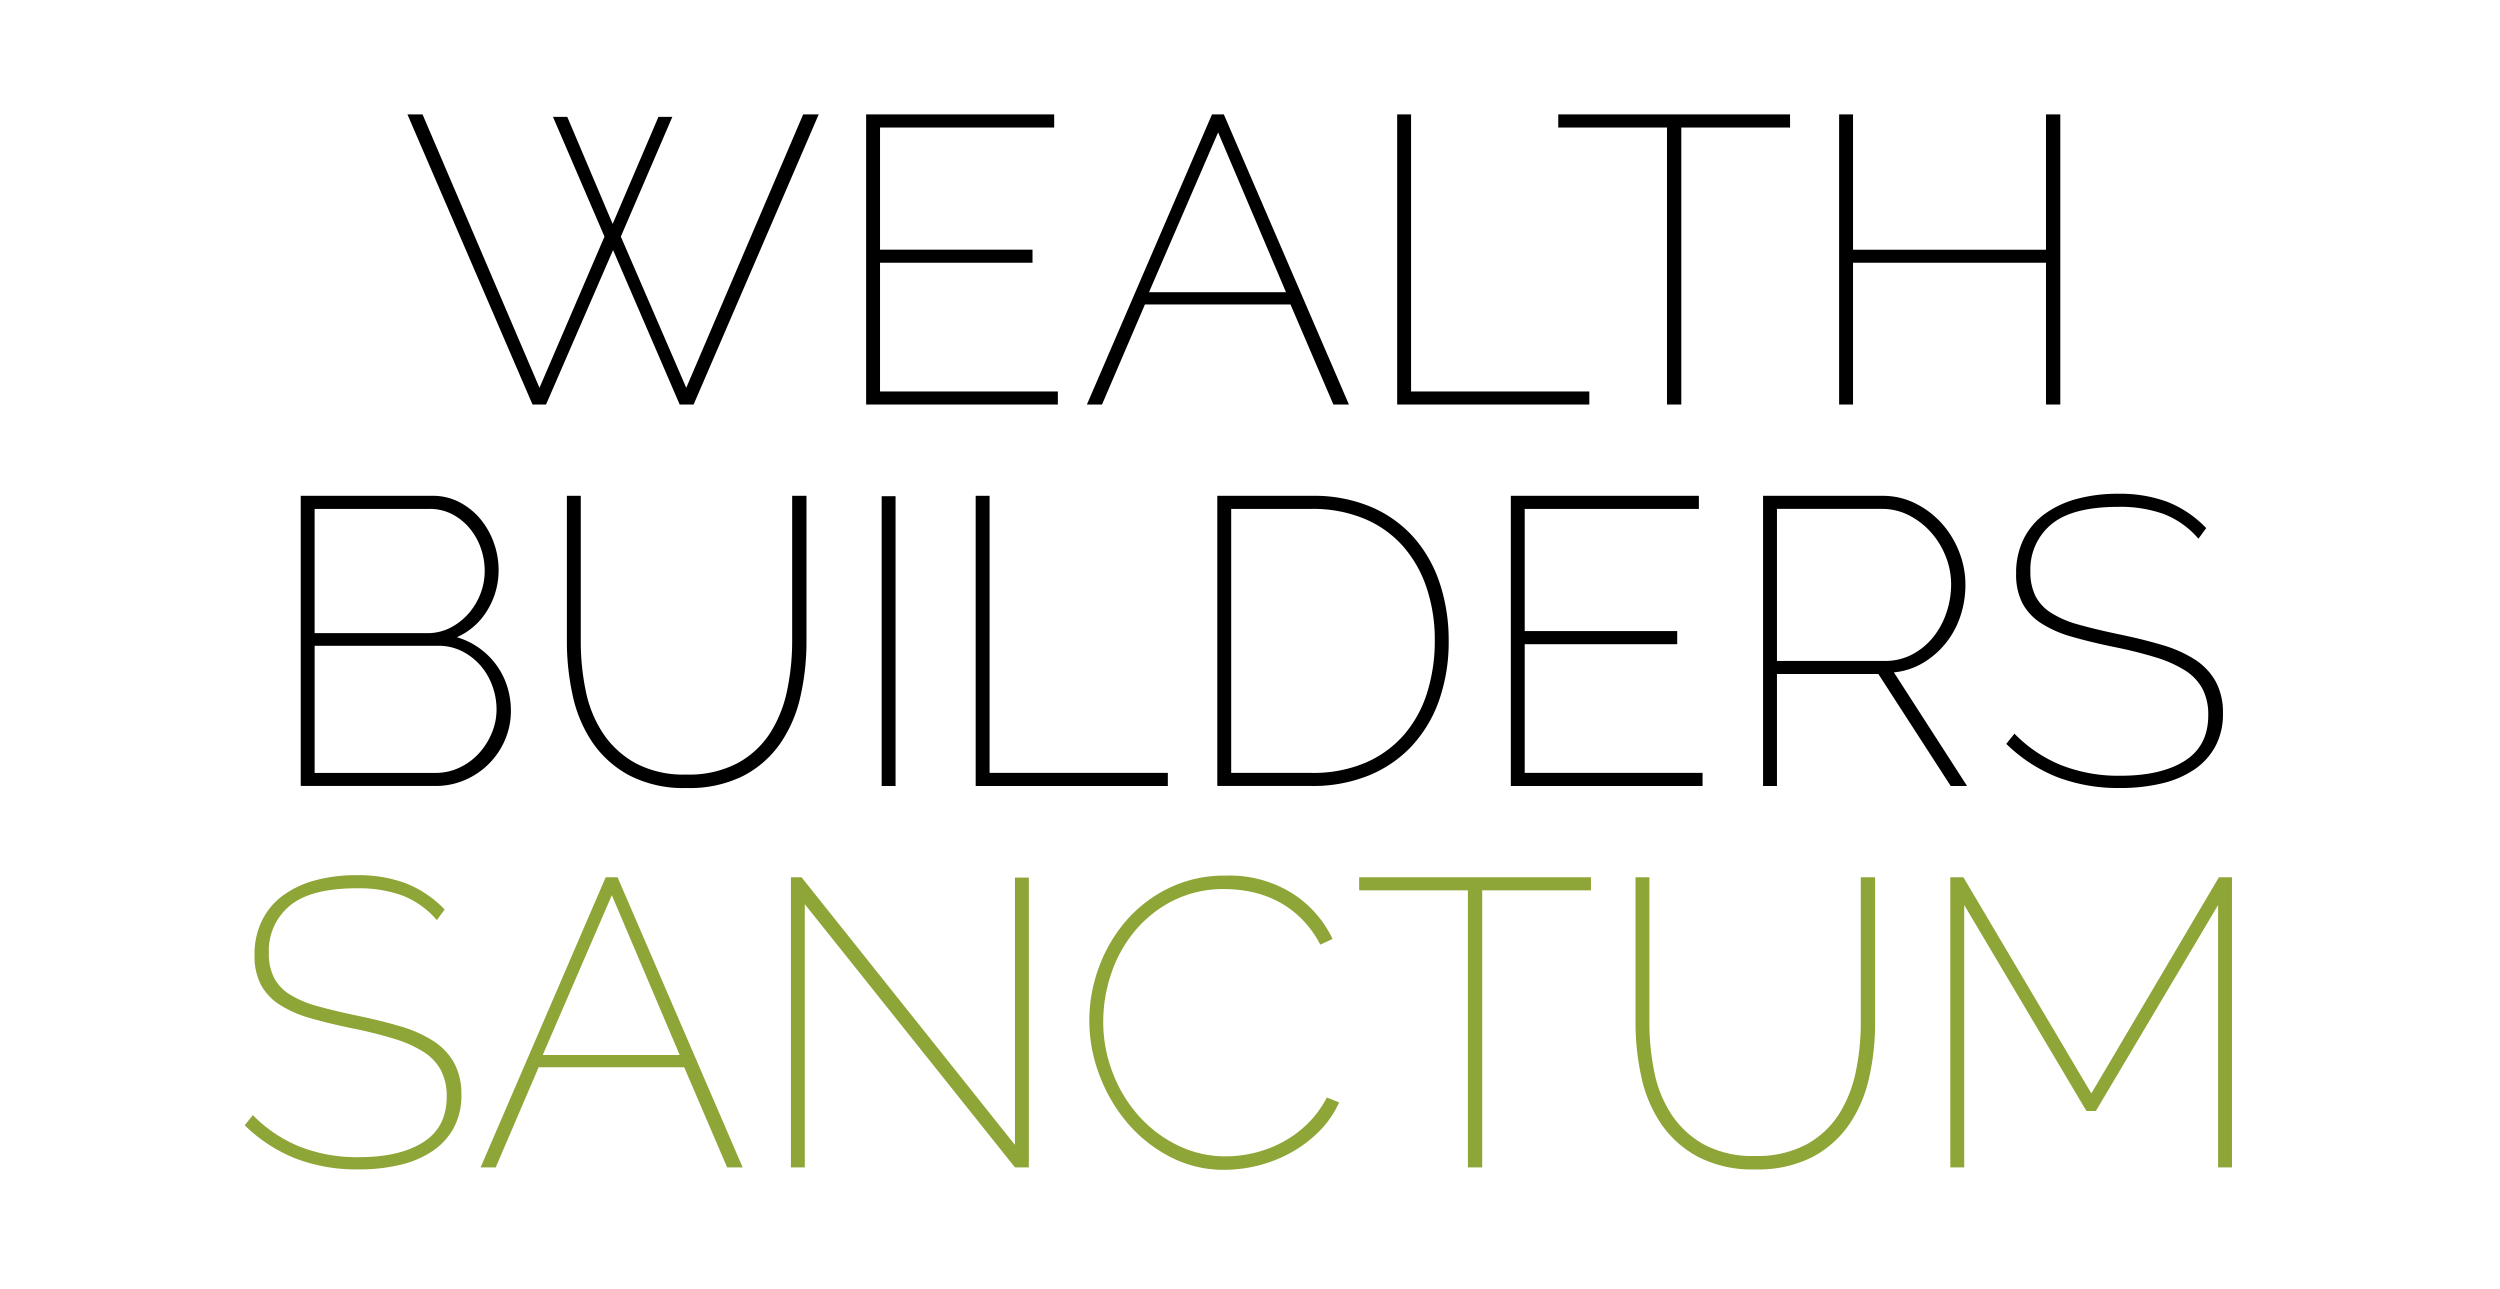
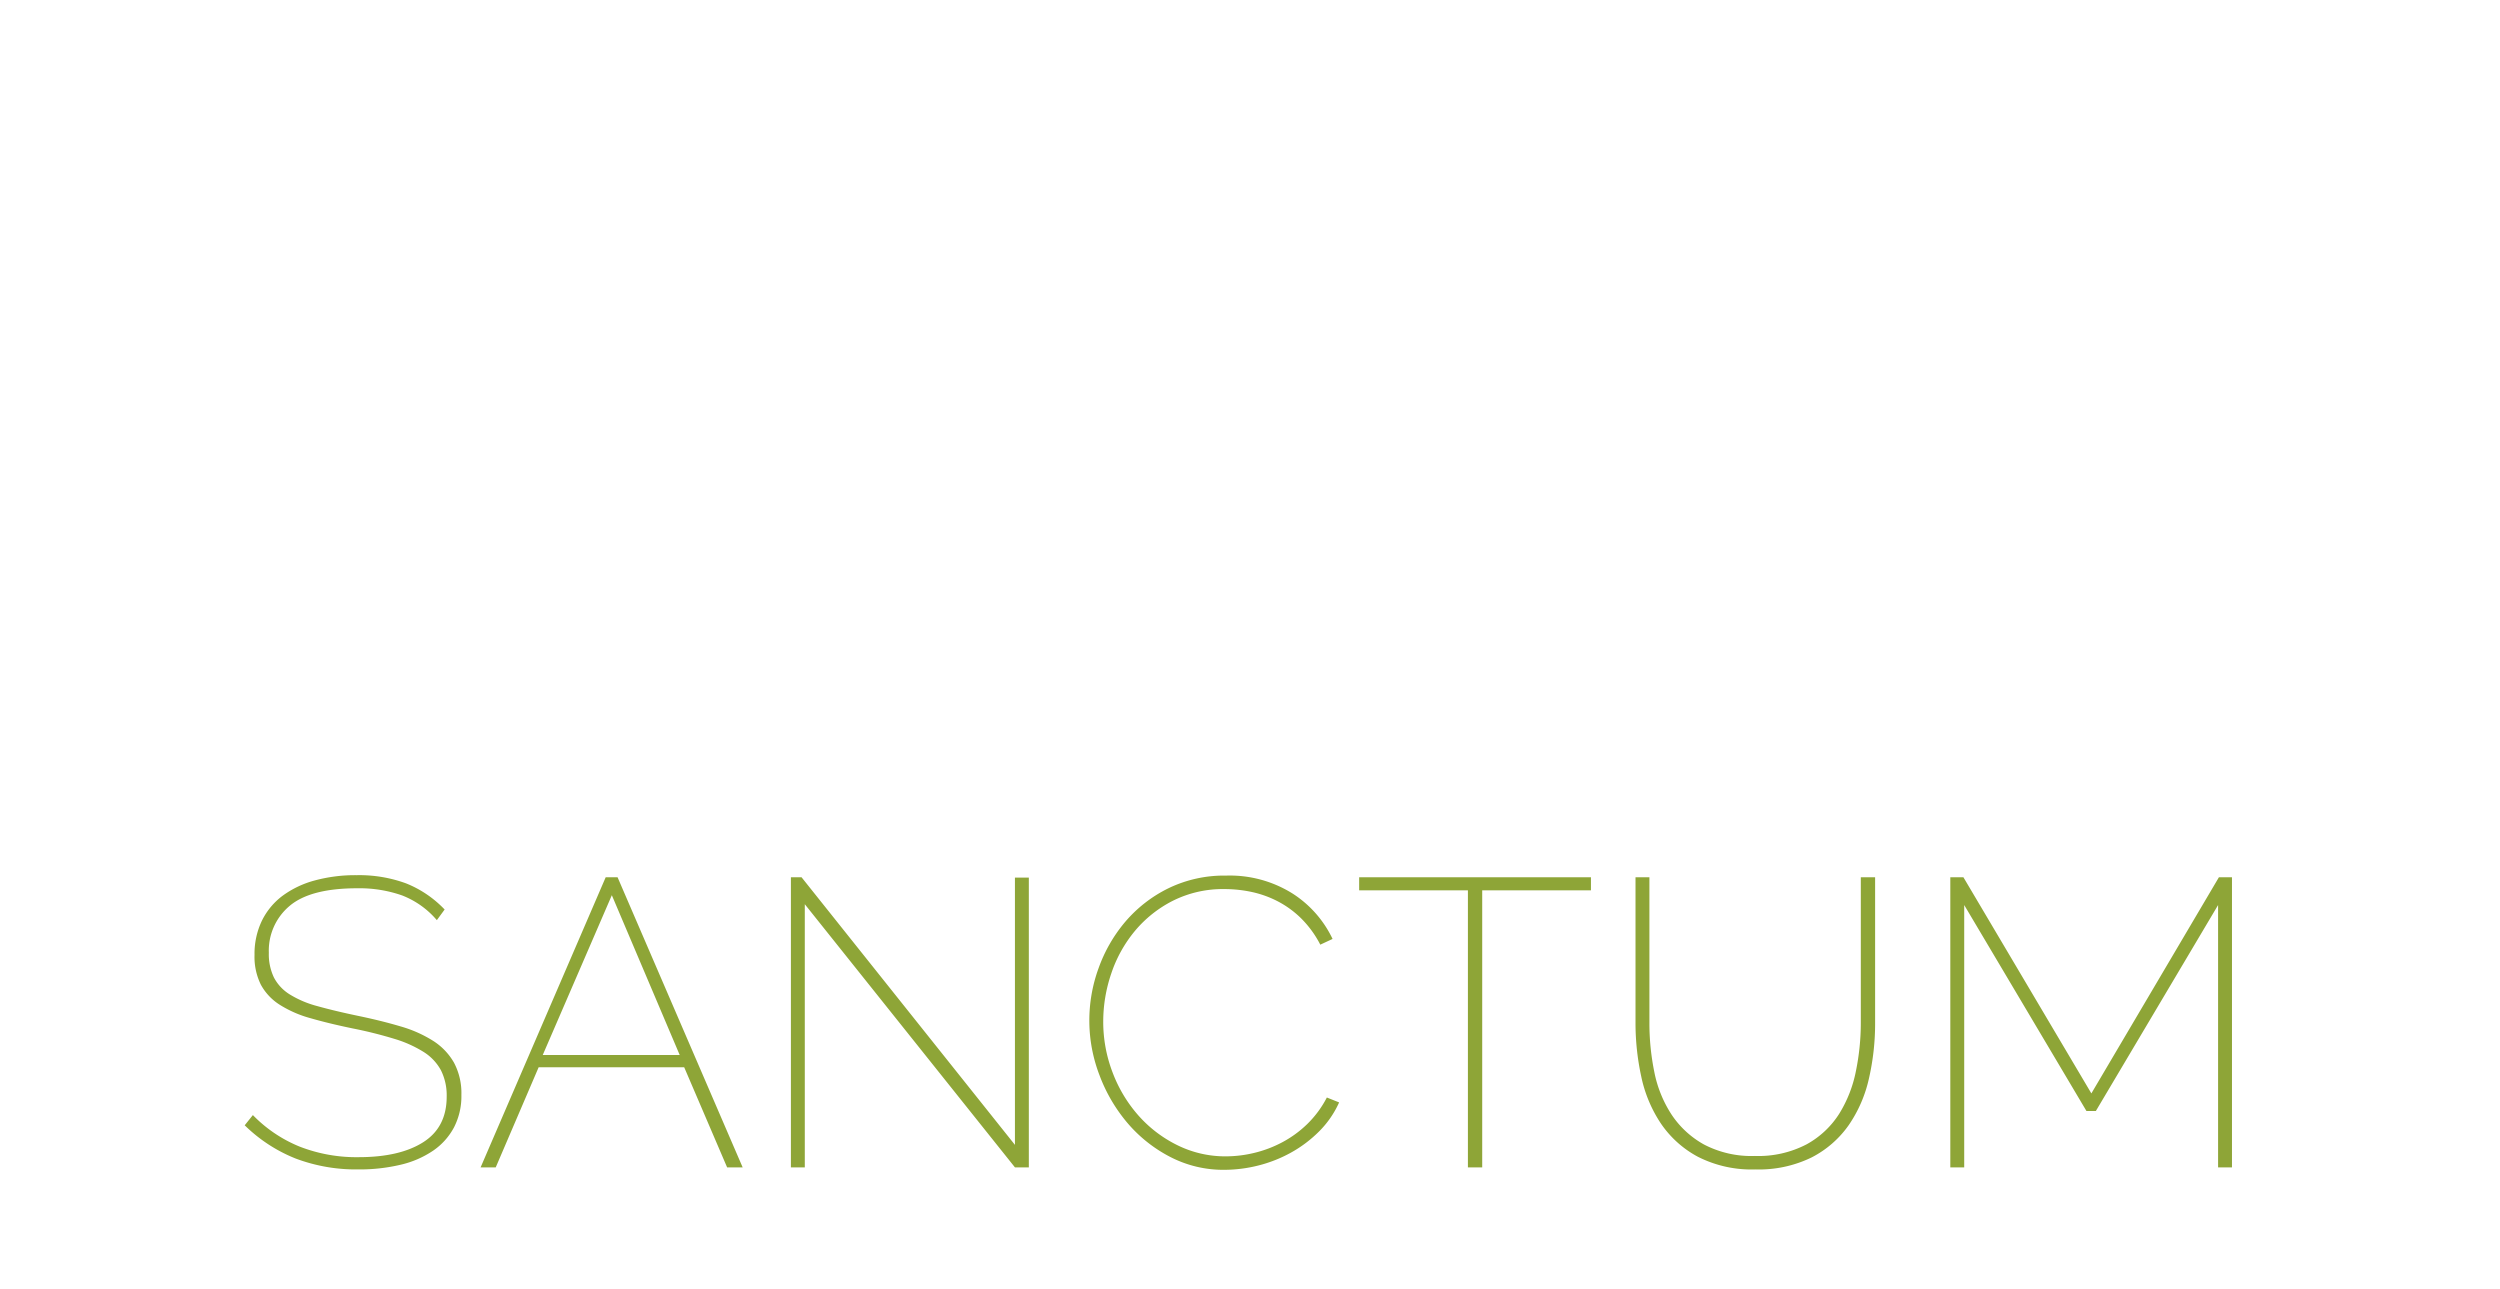
<svg xmlns="http://www.w3.org/2000/svg" width="547" height="282" viewBox="0 0 547 282">
  <defs>
    <style>
      .cls-1 {
        fill: #8ea537;
      }

      .cls-1, .cls-2 {
        fill-rule: evenodd;
      }
    </style>
  </defs>
  <path id="_sanctum" data-name="    sanctum" class="cls-1" d="M97.285,199a23.922,23.922,0,0,0-8.453-5.723,29.73,29.73,0,0,0-10.779-1.788,33.906,33.906,0,0,0-9.213,1.162,21.065,21.065,0,0,0-7.022,3.353,15.116,15.116,0,0,0-4.517,5.455,16.663,16.663,0,0,0-1.61,7.466,13.73,13.73,0,0,0,1.386,6.527,11.973,11.973,0,0,0,4.115,4.381,24.829,24.829,0,0,0,6.753,2.951q4.025,1.162,9.213,2.235a92.734,92.734,0,0,1,9.124,2.28,26.178,26.178,0,0,1,6.4,2.862,10.864,10.864,0,0,1,3.8,4.023,12.22,12.22,0,0,1,1.252,5.767q0,6.706-5.143,9.97T78.5,253.189a34.2,34.2,0,0,1-12.97-2.325,29.956,29.956,0,0,1-10.2-6.885l-1.789,2.235A33.624,33.624,0,0,0,64.725,253.5a37.44,37.44,0,0,0,13.686,2.369,38.686,38.686,0,0,0,9.258-1.028,21.205,21.205,0,0,0,7.111-3.085,14.324,14.324,0,0,0,4.562-5.1,14.872,14.872,0,0,0,1.61-7.063,14.234,14.234,0,0,0-1.61-7.064,13.71,13.71,0,0,0-4.562-4.784,27.471,27.471,0,0,0-7.156-3.174q-4.206-1.251-9.392-2.325-5.1-1.073-8.766-2.1a22.327,22.327,0,0,1-6.038-2.548,9.6,9.6,0,0,1-3.489-3.711,11.8,11.8,0,0,1-1.118-5.409A12.766,12.766,0,0,1,63.383,198.2q4.562-3.843,14.759-3.845a28.2,28.2,0,0,1,9.84,1.565,19.025,19.025,0,0,1,7.6,5.409Zm11.181,56.42,9.392-21.906H149.7l9.393,21.906h3.4L135.122,191.94h-2.594l-27.372,63.484h3.31Zm40.252-24.589H118.753l15.117-34.961Zm73.349,24.589h3.041v-63.4h-3.041v58.477L175.374,191.94h-2.326v63.484h3.041V197.841Zm18.471-20.252a35.133,35.133,0,0,0,6.083,10.461,30.85,30.85,0,0,0,9.347,7.466,25.21,25.21,0,0,0,11.9,2.861,30.574,30.574,0,0,0,7.424-.938,29.565,29.565,0,0,0,7.156-2.817,27.542,27.542,0,0,0,6.173-4.649A21.243,21.243,0,0,0,293,241.207l-2.684-1.073a22.664,22.664,0,0,1-4.294,5.812,24.072,24.072,0,0,1-5.456,3.979,25.873,25.873,0,0,1-6.127,2.325,26.65,26.65,0,0,1-6.217.76,23.642,23.642,0,0,1-10.555-2.414,27.616,27.616,0,0,1-8.543-6.483,30.4,30.4,0,0,1-5.68-9.433,30.939,30.939,0,0,1-2.057-11.177,32.626,32.626,0,0,1,1.744-10.461,28.934,28.934,0,0,1,5.144-9.3,26.263,26.263,0,0,1,8.363-6.662,24.424,24.424,0,0,1,11.316-2.548,28.477,28.477,0,0,1,5.9.626,22.824,22.824,0,0,1,5.725,2.056,21.286,21.286,0,0,1,5.143,3.756,22.912,22.912,0,0,1,4.16,5.722l2.683-1.251a24,24,0,0,0-8.81-9.97,25.829,25.829,0,0,0-14.447-3.89,27.935,27.935,0,0,0-12.746,2.817,29.4,29.4,0,0,0-9.393,7.332,32.715,32.715,0,0,0-5.814,10.148A33.338,33.338,0,0,0,240.538,235.172ZM348.1,191.94H297.384V194.8h23.794v60.623h3.13V194.8H348.1V191.94Zm24.732,58.477a20.373,20.373,0,0,1-7.111-6.572,26.315,26.315,0,0,1-3.757-9.3,53.5,53.5,0,0,1-1.073-10.775V191.94h-3.041v31.831a55.164,55.164,0,0,0,1.252,11.758,29.322,29.322,0,0,0,4.293,10.283,22.75,22.75,0,0,0,8.1,7.287,25.852,25.852,0,0,0,12.567,2.772,26.251,26.251,0,0,0,12.344-2.638,22.422,22.422,0,0,0,8.1-7.063,29.166,29.166,0,0,0,4.427-10.238,53.866,53.866,0,0,0,1.342-12.161V191.94h-3.131v31.831a52.544,52.544,0,0,1-1.073,10.6,27.843,27.843,0,0,1-3.667,9.344,19.644,19.644,0,0,1-7.112,6.661,22.781,22.781,0,0,1-11.315,2.548A22.39,22.39,0,0,1,372.834,250.417Zm115.524,5.007V191.94H485.5l-27.909,47.3-28-47.3h-2.862v63.484h3.041v-57.4l26.746,45.065h2.057l26.746-45.065v57.4h3.041Z" />
-   <path id="wealth_builders_" data-name="wealth builders  " class="cls-2" d="M132.26,51.769L118.038,84.852,92.455,25.034h-3.31l27.372,63.484h2.952l14.67-33.8,14.58,33.8h3.041l27.372-63.484h-3.4L150.15,84.852,135.838,51.769l11.271-26.2h-3.041L134.049,49,124.12,25.571h-3.13Zm60.289,33.888V57.491h33.365V54.63H192.549V27.9h38.106V25.034H189.508V88.518H231.46V85.657H192.549Zm48.57,2.861,9.393-21.906h31.844l9.392,21.906h3.4L267.775,25.034h-2.594L237.81,88.518h3.309Zm40.253-24.589H251.406l15.117-34.961Zm66.371,24.589V85.657h-39V25.034H305.7V88.518h42.041Zm43.92-63.484H340.945V27.9h23.794V88.518h3.13V27.9h23.794V25.034Zm56,0v29.6h-42.22v-29.6H402.4V88.518h3.042V57.491h42.22V88.518h3.131V25.034h-3.131ZM110.973,150.2a16.238,16.238,0,0,0-2.37-4.7,16.454,16.454,0,0,0-8.632-6.08,14.7,14.7,0,0,0,6.664-5.9,16.652,16.652,0,0,0,2.459-8.852,17.467,17.467,0,0,0-1.028-5.857,17.029,17.029,0,0,0-2.907-5.186,14.972,14.972,0,0,0-4.562-3.71,12.55,12.55,0,0,0-5.993-1.431H65.8v63.484H95.319a15.927,15.927,0,0,0,6.4-1.3,16.575,16.575,0,0,0,8.766-8.762,15.923,15.923,0,0,0,1.3-6.393A17.55,17.55,0,0,0,110.973,150.2Zm-3.354,10.148a15.165,15.165,0,0,1-2.818,4.471,13.445,13.445,0,0,1-4.249,3.129,12.087,12.087,0,0,1-5.233,1.163H68.842V141.3h27.1a11.261,11.261,0,0,1,5.1,1.162,13.221,13.221,0,0,1,4.025,3.085,14,14,0,0,1,2.639,4.471,15.014,15.014,0,0,1,.939,5.231A13.325,13.325,0,0,1,107.619,160.347Zm-13.642-49a10.578,10.578,0,0,1,4.875,1.118,12.385,12.385,0,0,1,3.8,3,13.914,13.914,0,0,1,2.505,4.337,14.955,14.955,0,0,1,.894,5.141,13.687,13.687,0,0,1-.939,5.007,14.354,14.354,0,0,1-2.639,4.337,13.353,13.353,0,0,1-3.98,3.085,10.97,10.97,0,0,1-5.054,1.162h-24.6V111.348H93.977Zm45.037,55.616a20.373,20.373,0,0,1-7.111-6.572,26.315,26.315,0,0,1-3.757-9.3,53.5,53.5,0,0,1-1.073-10.775V108.487h-3.041v31.831a55.164,55.164,0,0,0,1.252,11.758,29.322,29.322,0,0,0,4.293,10.283,22.75,22.75,0,0,0,8.1,7.287,25.852,25.852,0,0,0,12.567,2.772,26.251,26.251,0,0,0,12.344-2.638,22.422,22.422,0,0,0,8.1-7.063,29.166,29.166,0,0,0,4.427-10.238,53.866,53.866,0,0,0,1.342-12.161V108.487h-3.131v31.831a52.544,52.544,0,0,1-1.073,10.6,27.843,27.843,0,0,1-3.667,9.344,19.644,19.644,0,0,1-7.112,6.661,22.781,22.781,0,0,1-11.315,2.548A22.39,22.39,0,0,1,139.014,166.964Zm56.934,5.007v-63.4h-3.041v63.4h3.041Zm59.574,0V169.11h-39V108.487H213.48v63.484h42.042Zm31.485,0a32.429,32.429,0,0,0,12.433-2.28,26.577,26.577,0,0,0,9.437-6.438,28.565,28.565,0,0,0,5.994-10.014,38.606,38.606,0,0,0,2.1-13.1,39.445,39.445,0,0,0-1.879-12.295,28.849,28.849,0,0,0-5.59-10.059,26.233,26.233,0,0,0-9.348-6.8,32.142,32.142,0,0,0-13.149-2.5H266.344v63.484h20.663Zm25.225-20.342a25.7,25.7,0,0,1-5.1,9.21,23.405,23.405,0,0,1-8.453,6.08,29.12,29.12,0,0,1-11.673,2.191H269.385V111.348h17.622a29.176,29.176,0,0,1,11.494,2.146,23.223,23.223,0,0,1,8.453,5.991,26.4,26.4,0,0,1,5.188,9.12,35.716,35.716,0,0,1,1.789,11.535A37.583,37.583,0,0,1,312.232,151.629Zm21.377,17.481V140.944h33.365v-2.861H333.609V111.348h38.106v-2.861H330.568v63.484H372.52V169.11H333.609Zm55.19,2.861v-24.5h22.184l15.832,24.5h3.578l-16.011-24.857a15.35,15.35,0,0,0,6.351-2.057,18.47,18.47,0,0,0,4.964-4.292,18.885,18.885,0,0,0,3.22-5.9,21.633,21.633,0,0,0,1.118-6.974,19.542,19.542,0,0,0-1.341-7.064,20.281,20.281,0,0,0-3.757-6.214,19.226,19.226,0,0,0-5.77-4.426,15.912,15.912,0,0,0-7.29-1.7H385.758v63.484H388.8Zm0-60.623h22.989a12.773,12.773,0,0,1,5.859,1.386,16.429,16.429,0,0,1,4.785,3.666,17.657,17.657,0,0,1,3.265,5.276,16.47,16.47,0,0,1,1.208,6.214,19.138,19.138,0,0,1-1.029,6.169,17.229,17.229,0,0,1-2.907,5.365,14.646,14.646,0,0,1-4.562,3.756,12.537,12.537,0,0,1-5.993,1.43H388.8V111.348Zm93.922,4.2a23.93,23.93,0,0,0-8.453-5.723,29.73,29.73,0,0,0-10.779-1.788,33.9,33.9,0,0,0-9.213,1.162,21.061,21.061,0,0,0-7.022,3.353,15.107,15.107,0,0,0-4.517,5.455,16.654,16.654,0,0,0-1.61,7.466A13.733,13.733,0,0,0,442.513,132a11.98,11.98,0,0,0,4.115,4.381,24.827,24.827,0,0,0,6.753,2.951q4.026,1.162,9.214,2.235a92.823,92.823,0,0,1,9.124,2.28,26.205,26.205,0,0,1,6.395,2.861,10.873,10.873,0,0,1,3.8,4.024,12.225,12.225,0,0,1,1.252,5.767q0,6.707-5.143,9.97t-14.089,3.264a34.2,34.2,0,0,1-12.97-2.325,29.953,29.953,0,0,1-10.2-6.885l-1.789,2.235a33.622,33.622,0,0,0,11.181,7.288,37.443,37.443,0,0,0,13.686,2.369,38.686,38.686,0,0,0,9.258-1.028,21.2,21.2,0,0,0,7.111-3.085,14.32,14.32,0,0,0,4.562-5.1,14.86,14.86,0,0,0,1.61-7.063,14.22,14.22,0,0,0-1.61-7.064,13.705,13.705,0,0,0-4.562-4.784,27.462,27.462,0,0,0-7.156-3.174q-4.2-1.251-9.392-2.325-5.1-1.072-8.766-2.1a22.321,22.321,0,0,1-6.038-2.548,9.6,9.6,0,0,1-3.489-3.711,11.8,11.8,0,0,1-1.118-5.409,12.767,12.767,0,0,1,4.562-10.283q4.563-3.843,14.76-3.845a28.2,28.2,0,0,1,9.839,1.565,19.026,19.026,0,0,1,7.6,5.409Z" />
</svg>